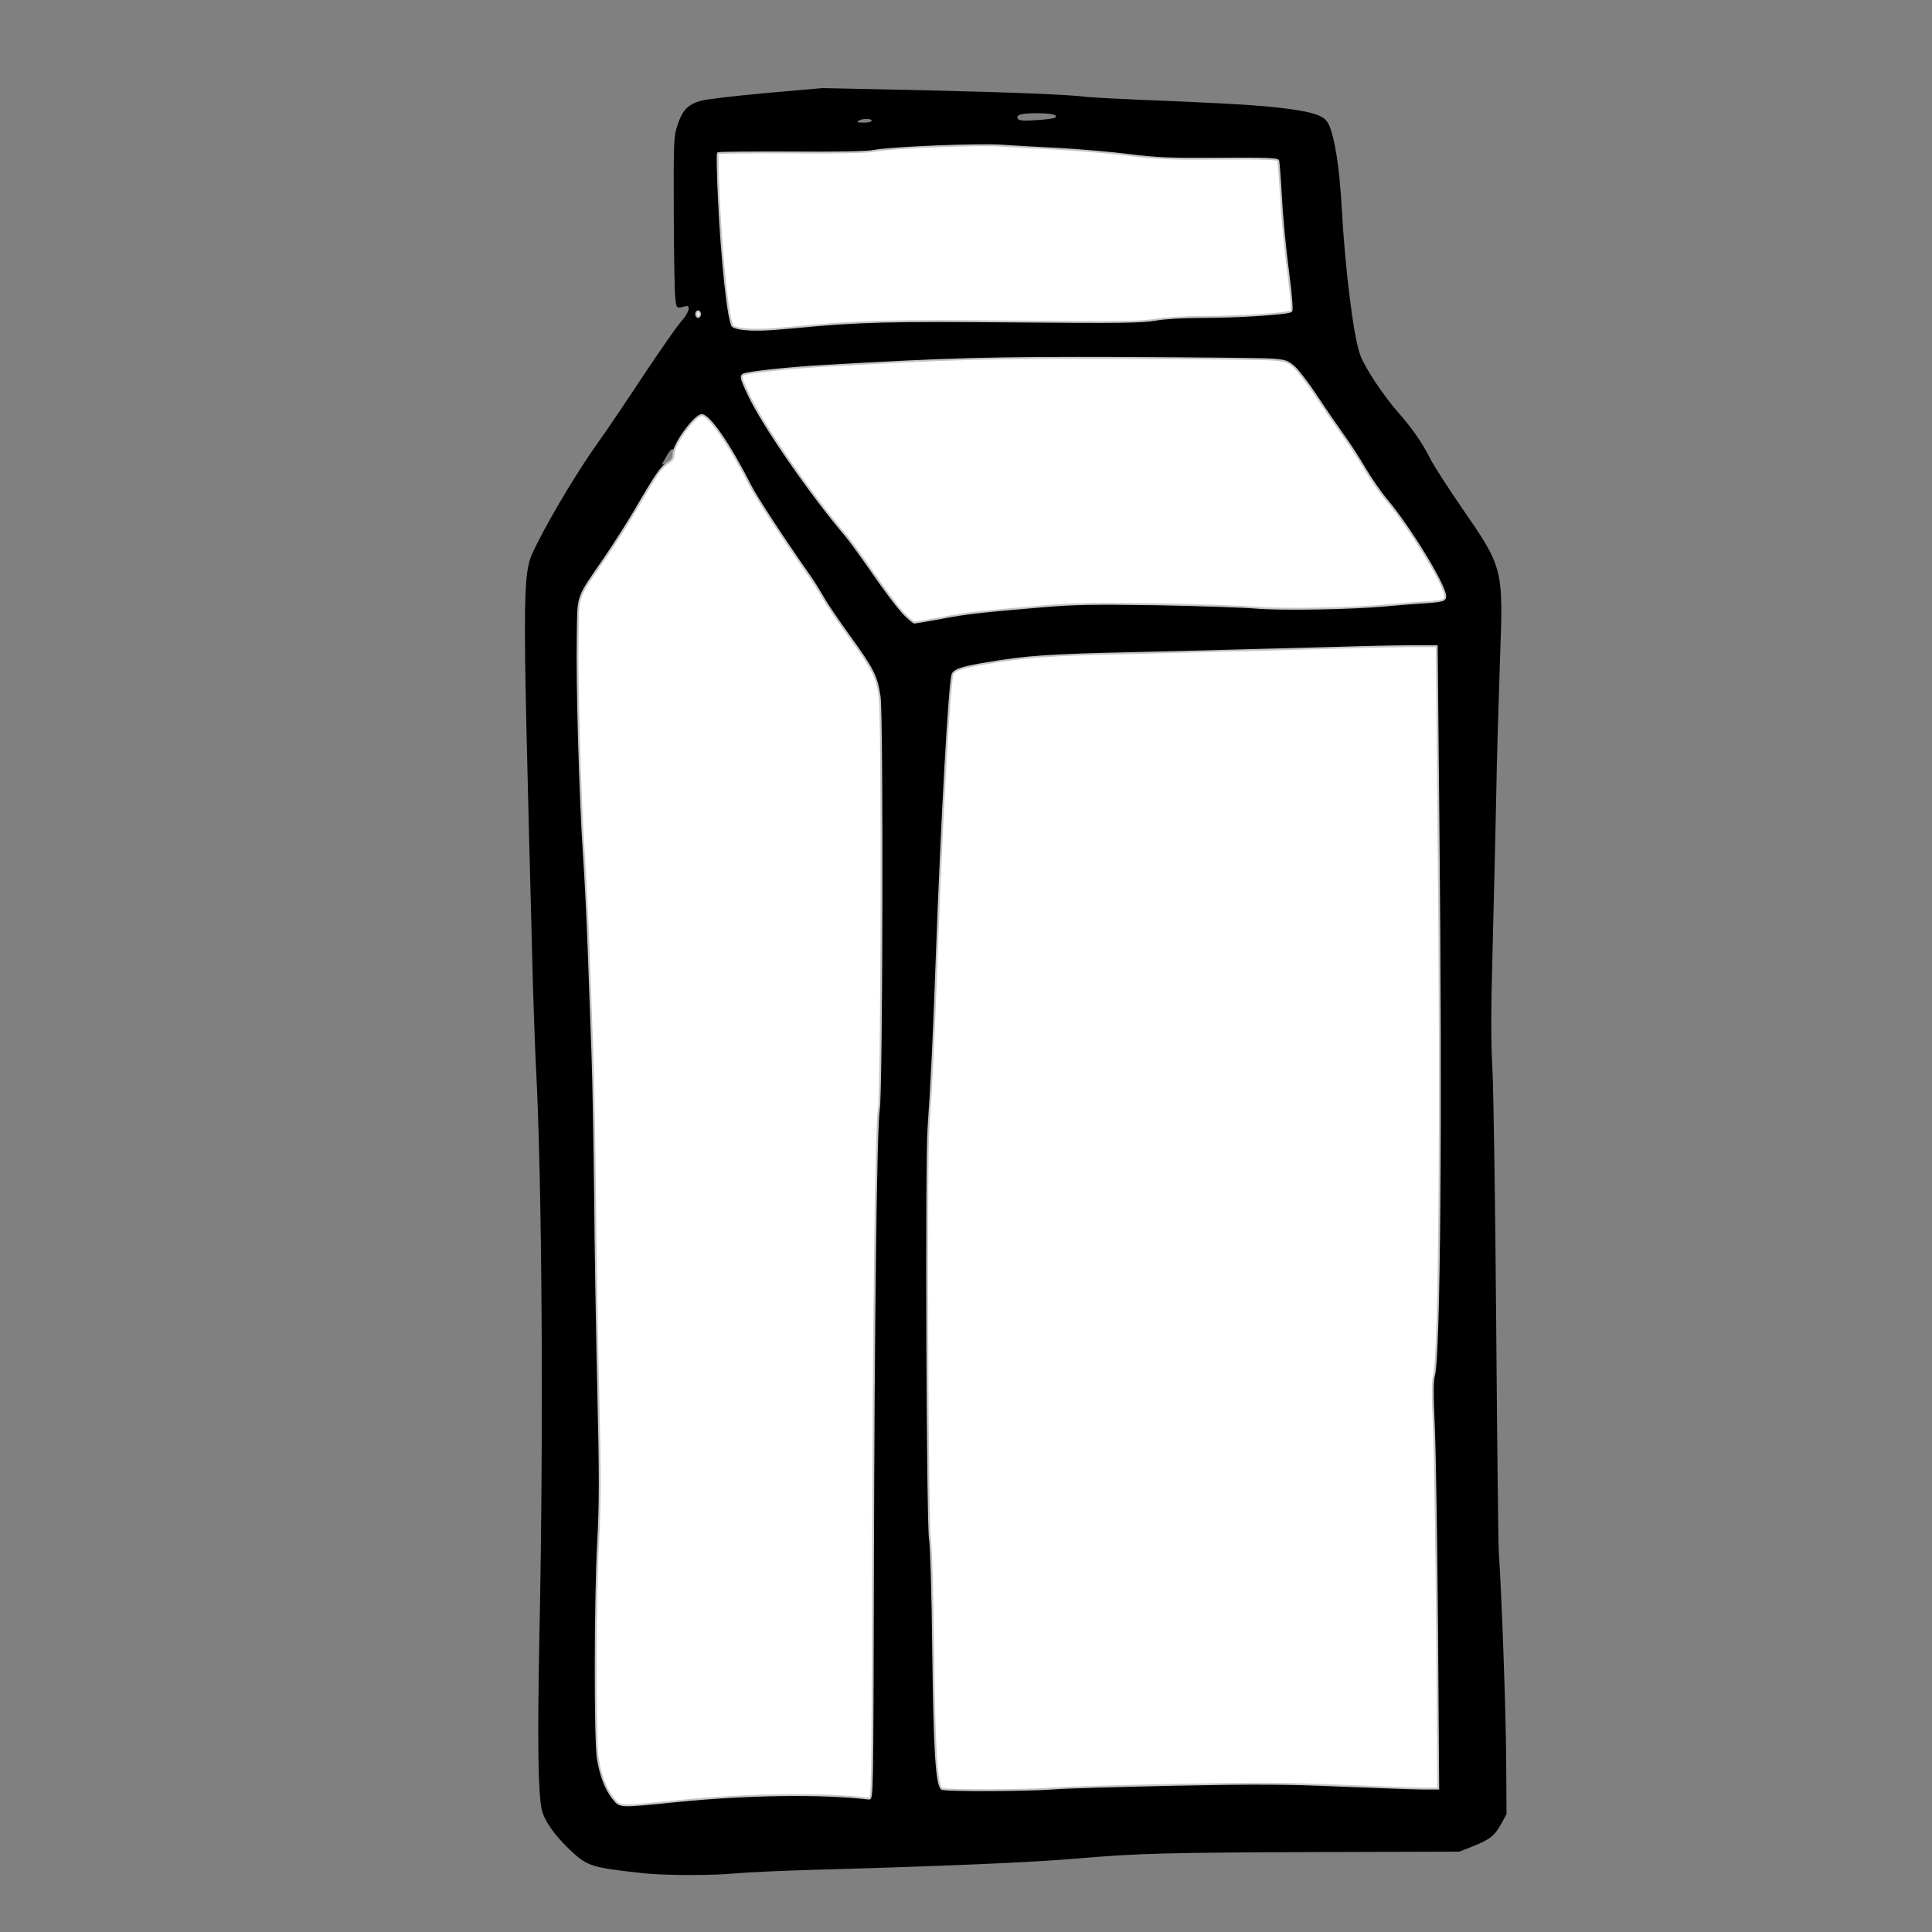
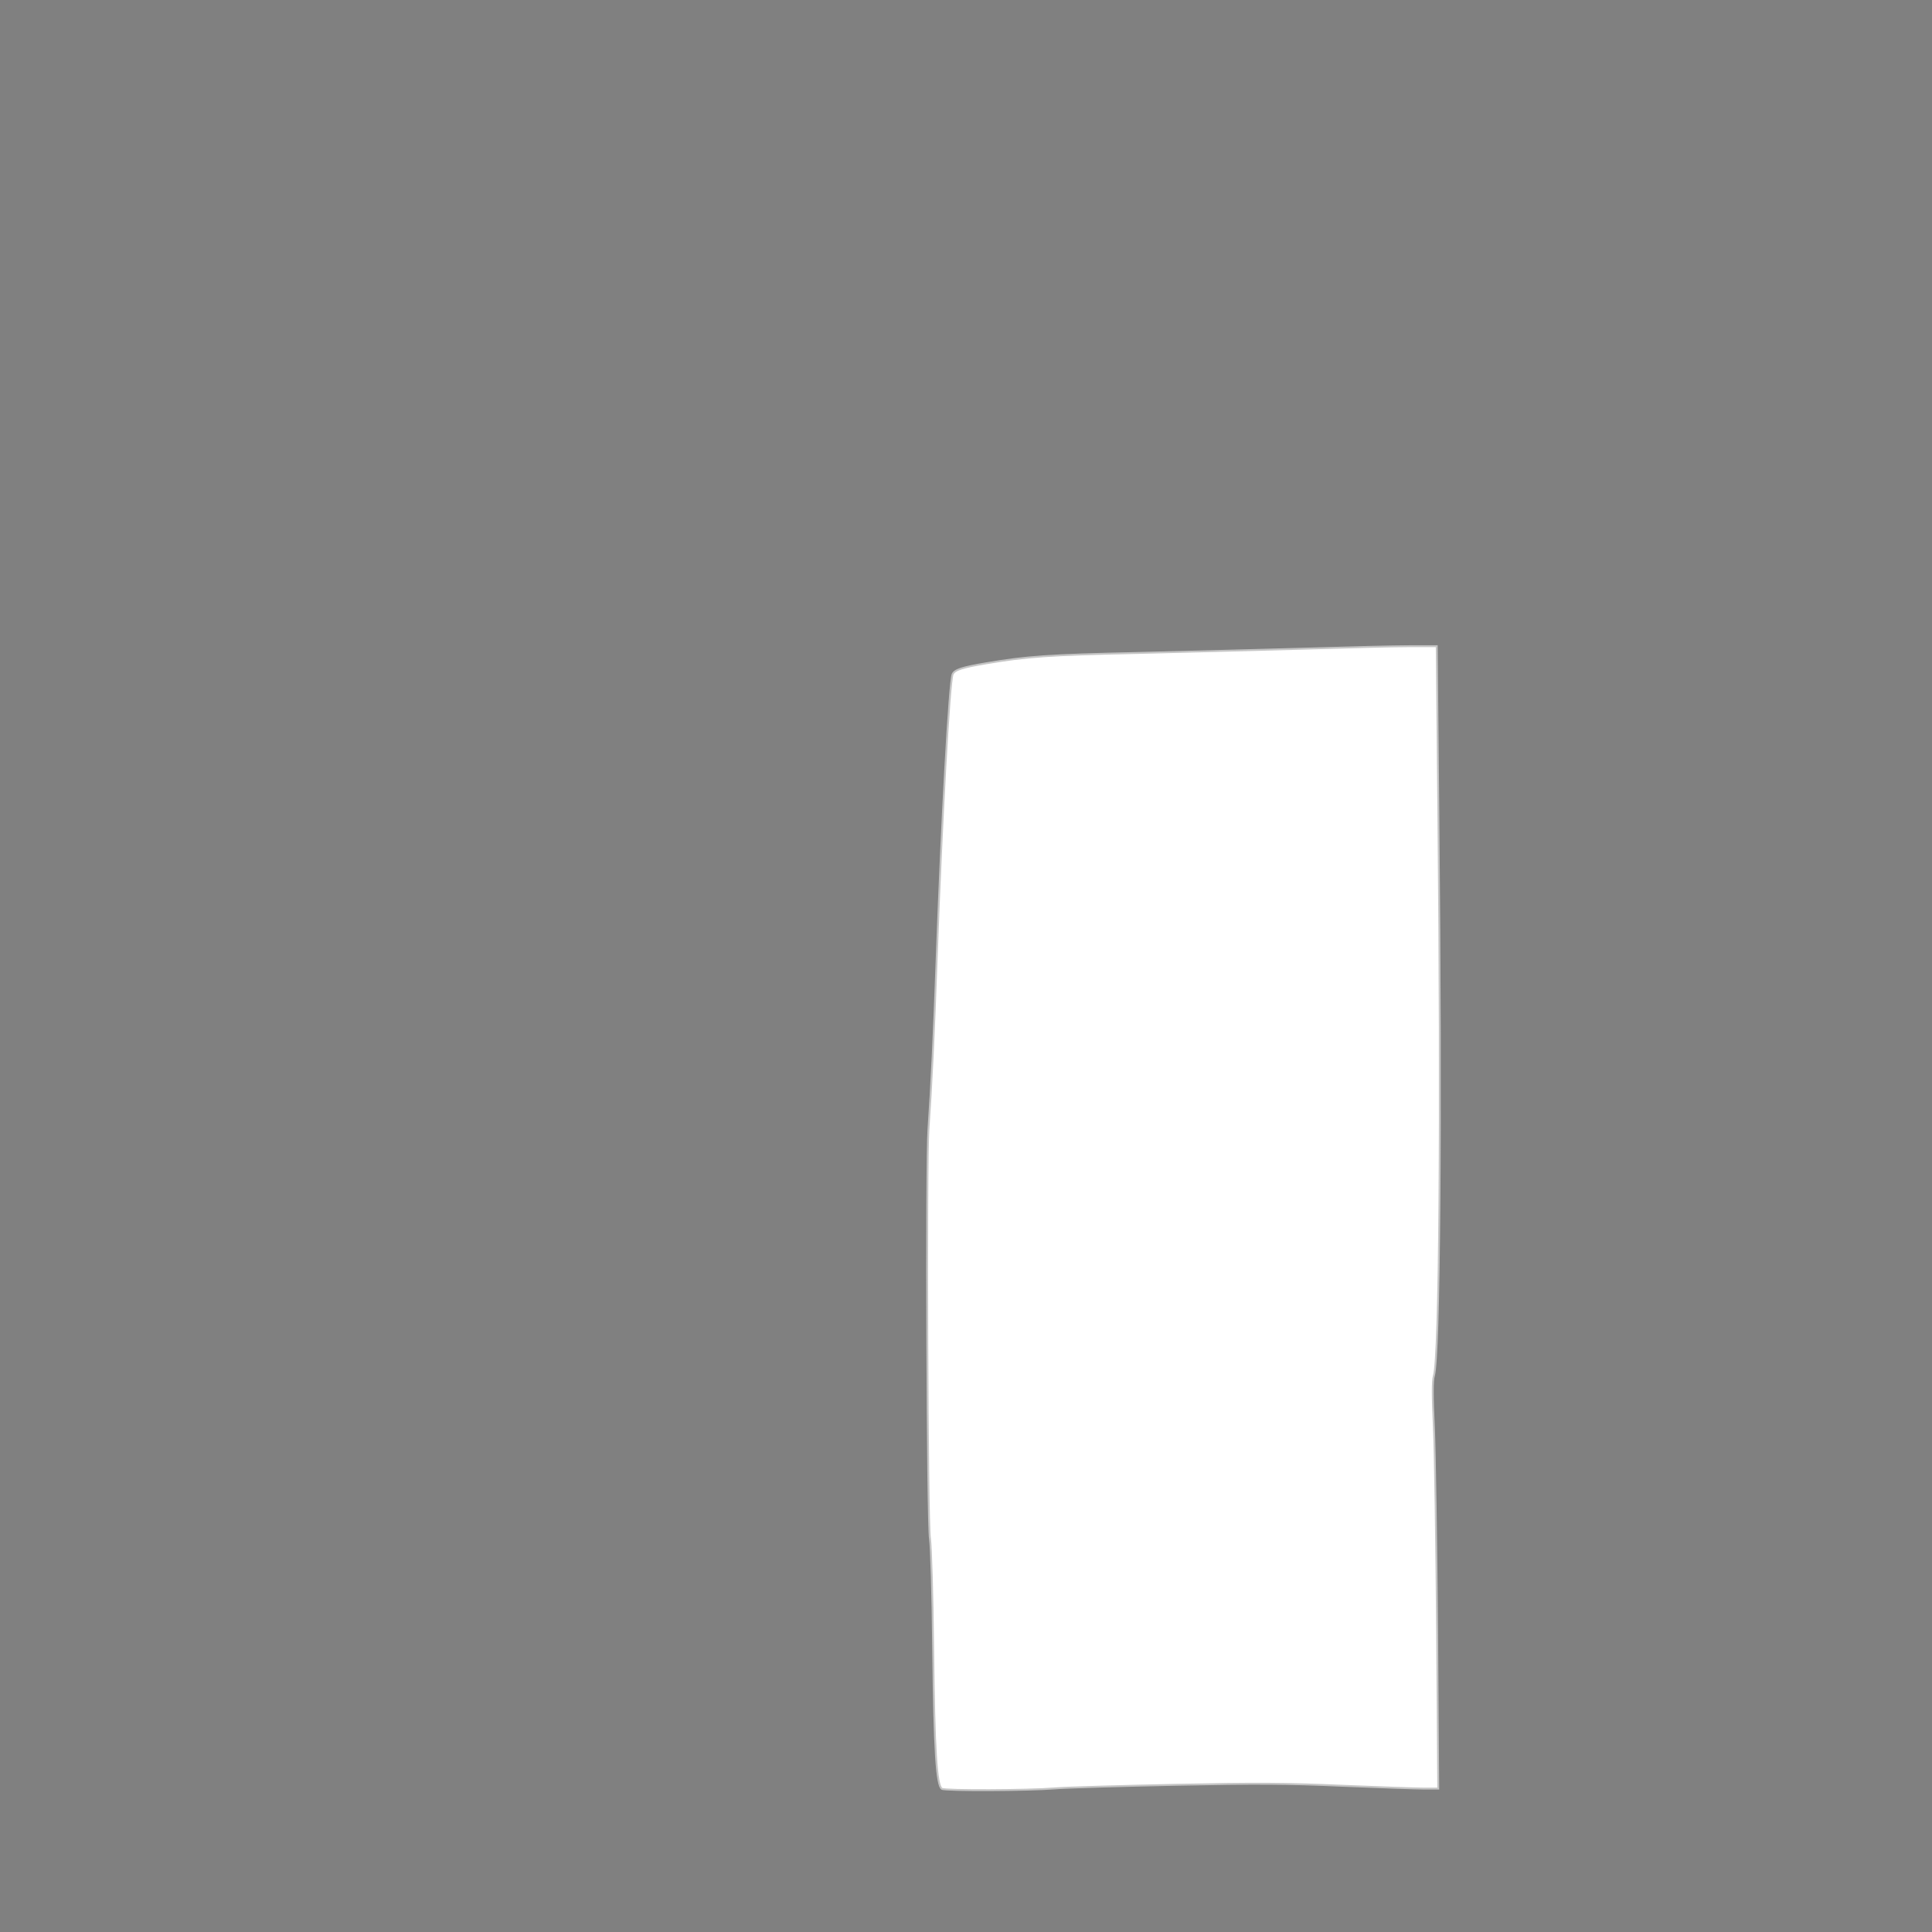
<svg xmlns="http://www.w3.org/2000/svg" preserveAspectRatio="xMidYMid meet" viewBox="0 0 1024 1024" height="1024px" width="1024px" version="1.0">
  <rect x="0" y="0" width="1024" height="1024" fill="#808080" stroke="none" />
  <g fill="#000000">
-     <path d="M341.5 992.9 c-28.6 -3.1 -30.3 -3.7 -39.9 -12.9 -8 -7.6 -13.2 -15.3 -14.5 -21 -1.9 -9 -2.3 -36.6 -1.2 -92 2.3 -110.9 1.4 -242.3 -1.9 -303 -0.5 -10.2 -1.5 -37.2 -2 -60 -5.4 -207.7 -5.5 -199.6 3 -216.5 7.4 -14.8 21.5 -38.3 32 -53 5.1 -7.1 16.2 -23.6 24.7 -36.5 8.6 -12.9 17.3 -25.4 19.4 -27.7 4.1 -4.5 5.3 -8.9 2.2 -8 -4.9 1.3 -4.8 1.4 -5.4 -4.8 -0.4 -3.3 -0.7 -23.8 -0.8 -45.6 -0.1 -37.5 0 -39.8 2 -45.6 2.6 -7.9 5.4 -10.8 12 -12.8 3 -0.9 18.6 -2.7 35 -4.2 l29.6 -2.6 52.4 1.1 c50.8 1.2 78.1 2.3 88.4 3.6 2.8 0.3 21.9 1.3 42.5 2.1 40.6 1.7 55.6 2.8 69.3 5 10.9 1.9 14.4 3.6 16.3 8.2 2.9 6.9 5.3 22.1 6.4 41.3 1.9 34.9 6.4 70.7 10 80.3 2.6 6.9 12.1 21.2 20 30.2 7.6 8.7 12.8 16.1 17 24.5 1.8 3.6 9.1 14.9 16.2 25.3 22.8 33 22.6 32.4 20.8 82.1 -0.7 20.4 -1.7 53.3 -2 73.1 -0.4 19.8 -1.3 55.8 -1.9 80 -0.9 32.7 -0.9 48.9 -0.1 63 0.6 10.5 1.5 70.5 2 133.5 0.5 63 1.1 118.3 1.4 123 1.5 21.4 3.7 82.3 3.9 109 l0.2 29.5 -2.9 5.3 c-3.5 6.3 -6.1 8.3 -15.3 11.9 l-6.8 2.7 -70 0.2 c-86.3 0.3 -100.5 0.7 -132 3.4 -24.2 2.1 -71 4.1 -139 6 -18.1 0.5 -37.3 1.4 -42.5 1.9 -11.1 1.2 -37 1.2 -48.5 0z m15.3 -41.5 c20.8 -2.1 30.2 -2.6 59.2 -2.7 19 -0.1 36.5 0.1 39 0.6 l4.5 0.7 0.2 -116.7 c0.1 -127.2 1.6 -239.6 3.1 -248.3 1.6 -9 1.9 -202.6 0.4 -213 -1.6 -10.6 -3.5 -14.4 -16.4 -32.2 -5.7 -7.9 -11.9 -17 -13.7 -20.3 -1.9 -3.3 -5.2 -8.7 -7.6 -12 -13.7 -19.6 -27.9 -41.4 -32.7 -50.5 -8.2 -15.5 -15.3 -27.2 -18.2 -29.9 -2.5 -2.3 -2.6 -2.4 -4.5 -0.6 -1.1 0.9 -3.9 4.6 -6.2 8.1 -3.9 6.1 -6.9 8.2 -6.9 4.9 0 -2.7 -1.6 -1.6 -4 2.7 l-2.3 4.1 2.1 -0.6 c3.4 -0.8 2.8 2.2 -1.7 8.9 -2.1 3.3 -7.2 11.5 -11.1 18.4 -4 6.9 -11.4 18.5 -16.4 25.8 -15 21.9 -13.9 19.1 -14.4 38.3 -0.5 20.3 1.4 84.8 3.3 113.1 0.8 11.4 1.9 33.9 2.5 50 0.6 16.1 1.5 41 2 55.3 0.6 14.3 1.2 49.2 1.4 77.5 0.2 28.3 1 72.4 1.6 97.9 1.2 46.6 1.1 63.2 -1 120.9 -1.4 40.5 -0.2 77.7 3 86.6 1.1 3.3 2.8 7.1 3.6 8.5 1.8 2.7 5.5 7.1 6.1 7.1 0.2 0 11.5 -1.2 25.1 -2.6z m199.2 -6.5 c5.8 -0.5 35.5 -1.3 66 -1.9 46.9 -1 61.1 -0.9 92 0.4 20.1 0.9 38.5 1.6 40.9 1.6 l4.4 0 -0.6 -79.2 c-0.3 -43.6 -1.1 -91.9 -1.8 -107.3 -0.8 -20.9 -0.8 -29 0 -32 3.1 -10.8 4.1 -129.6 2.5 -288.5 l-0.9 -92.5 -11.5 0 c-6.3 0 -29.9 0.6 -52.5 1.3 -22.5 0.6 -62.6 1.7 -89 2.3 -46.7 1 -58.2 1.8 -80 5.5 -12.5 2.1 -16.6 3.4 -17.6 5.8 -1.7 4.2 -5.8 77.8 -8.4 149.6 -1.5 41.9 -2.7 67.9 -4.4 91.5 -1.2 17.6 -0.5 202.3 0.8 211 0.6 3.9 1.4 29.8 1.7 59 0.6 52.8 1.8 71.8 4.6 73.6 1.7 1.1 40.2 0.9 53.8 -0.2z m-51.5 -621.8 c31.3 -5.3 90.8 -7.4 142 -4.9 31.2 1.5 67.1 1.4 84.5 -0.2 6.3 -0.6 15.3 -1.3 20 -1.6 11.8 -0.8 11.5 -0.5 8.5 -6.3 -6.6 -13.2 -18.5 -31.3 -27.4 -41.9 -3.3 -3.9 -8.5 -11.4 -11.6 -16.6 -3 -5.2 -8.3 -13.4 -11.8 -18.2 -3.5 -4.9 -9.9 -14.2 -14.1 -20.6 -4.3 -6.5 -9.5 -13.3 -11.6 -15.2 -3.4 -3 -4.6 -3.5 -11.1 -4 -4.1 -0.4 -38.4 -0.7 -76.4 -0.9 -68.2 -0.2 -88.5 0.4 -157 4.3 -18 1 -39.2 3.4 -40.3 4.4 -0.8 0.9 4.9 12.3 11.1 22 11.4 17.9 26.8 38.8 45.3 61.5 1.2 1.4 6.4 8.9 11.7 16.5 5.3 7.7 11.7 16.4 14.3 19.4 5.4 6.2 2.7 5.9 23.9 2.3z m-86.5 -152.6 c33.9 -3.3 51 -3.7 117.4 -3.2 54.4 0.5 67.3 0.3 74 -0.9 4.9 -0.8 14.8 -1.4 25 -1.4 17.4 0 45.6 -1.7 46.7 -2.9 0.4 -0.3 -0.4 -8.2 -1.7 -17.6 -1.3 -9.3 -2.8 -25.5 -3.4 -36 -0.6 -10.4 -1.3 -19.6 -1.5 -20.3 -0.4 -0.9 -7.2 -1.2 -31.2 -1 -26.7 0.1 -33.1 -0.1 -48.3 -2.1 -25.3 -3.2 -51.3 -4.5 -86 -4.4 -23.2 0.1 -32.7 0.5 -39.5 1.7 -7.3 1.4 -16.2 1.6 -47.3 1.6 -21.1 -0.1 -38.5 0 -38.7 0.2 -0.2 0.2 0.1 9.3 0.6 20.3 1.4 30.3 5.1 63.6 7.3 65.4 1 0.8 3.6 1.3 9.6 1.9 0.8 0.1 8.5 -0.5 17 -1.3z m44 -106.5 c0 -1.3 -5 -1.3 -7 0 -1.1 0.7 -0.4 1 2.8 1 2.3 0 4.2 -0.4 4.2 -1z m97.1 -1.6 c2.3 -1.4 -1.7 -2.4 -9.6 -2.4 -8.4 0 -11.3 0.9 -10 3 0.6 0.9 3.1 1.1 9.6 0.7 4.9 -0.3 9.4 -0.9 10 -1.3z" />
-   </g>
+     </g>
  <g stroke-width="1" stroke="#c5c5c5" fill="#ffffff">
-     <path d="M325.1 953.3 c-4 -4.8 -7 -12.9 -8.3 -21.8 -1.5 -10.7 -1.4 -84.5 0.2 -113.3 1.1 -21.2 1.2 -34.3 0.1 -80.5 -0.7 -30.4 -1.5 -77.2 -1.7 -104.2 -0.3 -26.9 -0.9 -60.7 -1.4 -75 -0.5 -14.3 -1.4 -39.2 -2 -55.3 -0.6 -16.1 -1.7 -38.6 -2.5 -50 -2 -28.8 -3.8 -92.1 -3.3 -115.9 0.4 -22.9 -0.9 -19.2 14.4 -41.5 5 -7.3 12.3 -18.8 16.3 -25.6 10.8 -18.6 13.7 -22.8 17 -24.8 2.4 -1.4 3.1 -2.5 3.1 -4.9 0 -5 11.3 -20.5 15 -20.5 3.9 0 14.9 16 25.7 37.4 3 6 17.6 28.3 30.8 47.1 2.4 3.3 5.7 8.7 7.6 12 1.8 3.3 8 12.4 13.7 20.3 12.9 17.8 14.8 21.6 16.4 32.2 1.6 10.4 1.2 210 -0.4 219 -1.5 8.5 -2.8 112.2 -3.1 245 -0.3 119.1 -0.3 120.5 -2.2 120.3 -24.6 -2.9 -64.4 -2.4 -101.2 1.3 -31.9 3.2 -30.5 3.2 -34.2 -1.3z" />
    <path d="M499.2 948.1 c-2.8 -1.8 -4 -20.8 -4.6 -73.6 -0.3 -29.7 -1.1 -55 -1.7 -59 -1.4 -8.7 -2.1 -199.3 -0.8 -217 1.6 -23.2 2.9 -49.4 4.4 -91.5 2.6 -71.8 6.7 -145.4 8.4 -149.6 1 -2.4 5.1 -3.7 17.6 -5.8 21.8 -3.7 33.3 -4.5 80 -5.5 26.4 -0.6 66.5 -1.7 89 -2.3 22.6 -0.7 47.5 -1.3 55.5 -1.3 l14.5 0 0.9 92.5 c1.6 159.3 0.6 283.7 -2.4 294.2 -0.8 2.6 -0.8 10.8 0 27.5 0.6 13.1 1.3 61.5 1.7 107.6 l0.6 83.7 -7.4 0 c-4.1 0 -23.6 -0.7 -43.4 -1.5 -30.1 -1.3 -44.7 -1.4 -89 -0.5 -29.1 0.6 -57.7 1.4 -63.5 1.9 -13.6 1.1 -58.1 1.3 -59.8 0.2z" />
-     <path d="M478.5 324.7 c-2.7 -3 -9.7 -12.2 -15.4 -20.5 -5.7 -8.3 -12.4 -17.5 -14.8 -20.4 -18.3 -21.4 -44.1 -58.7 -51.4 -74.4 -4.1 -8.7 -4.5 -9.9 -2.9 -10.9 1.7 -1.1 24.2 -3.5 41.5 -4.5 69.3 -4 88.6 -4.5 160 -4.3 39.6 0.2 75.3 0.5 79.4 0.9 6.5 0.5 7.7 1 11.1 4 2.1 1.9 7.3 8.7 11.6 15.2 4.2 6.4 10.6 15.7 14.1 20.6 3.5 4.8 8.8 13 11.8 18.2 3.1 5.2 8.3 12.7 11.6 16.6 12.4 14.8 30.9 45.2 30.9 50.8 0 2.3 -1.3 2.7 -13 3.4 -4.7 0.3 -13 1 -18.5 1.5 -18.2 1.7 -55.3 2.3 -68.5 1.2 -6.9 -0.6 -30.7 -1.4 -53 -1.8 -33.6 -0.5 -43.9 -0.3 -60.5 1.1 -33.1 2.8 -40.4 3.6 -53.8 6.2 -7.2 1.3 -13.5 2.4 -14 2.4 -0.6 0 -3.4 -2.4 -6.2 -5.3z" />
-     <path d="M393 174.3 c-1.9 -0.3 -4 -0.9 -4.6 -1.4 -2.3 -1.9 -5.9 -35.2 -7.4 -68.3 -0.6 -12.5 -0.8 -23.1 -0.5 -23.4 0.3 -0.3 17.8 -0.5 38.8 -0.4 23.8 0.2 40.3 -0.1 43.7 -0.8 9.1 -1.8 56.4 -3.7 68 -2.8 5.8 0.4 19.3 1.2 30 1.7 10.7 0.6 27.4 2 37 3.2 15.1 1.9 21.7 2.2 48.3 2 24.4 -0.2 30.8 0.1 31.2 1.1 0.2 0.7 0.9 9.6 1.5 19.8 0.5 10.2 2.2 27.6 3.7 38.8 1.6 12.4 2.3 20.6 1.7 21.1 -1.4 1.4 -28.1 3.1 -47 3.1 -10.4 0 -20.1 0.6 -25.3 1.5 -7 1.2 -18.7 1.4 -74 0.9 -66.2 -0.6 -83 -0.2 -117.1 3.1 -15.2 1.4 -21 1.6 -28 0.8z" />
-     <path d="M369 166.5 c0 -0.8 0.5 -1.5 1 -1.5 0.6 0 1 0.7 1 1.5 0 0.8 -0.4 1.5 -1 1.5 -0.5 0 -1 -0.7 -1 -1.5z" />
  </g>
</svg>